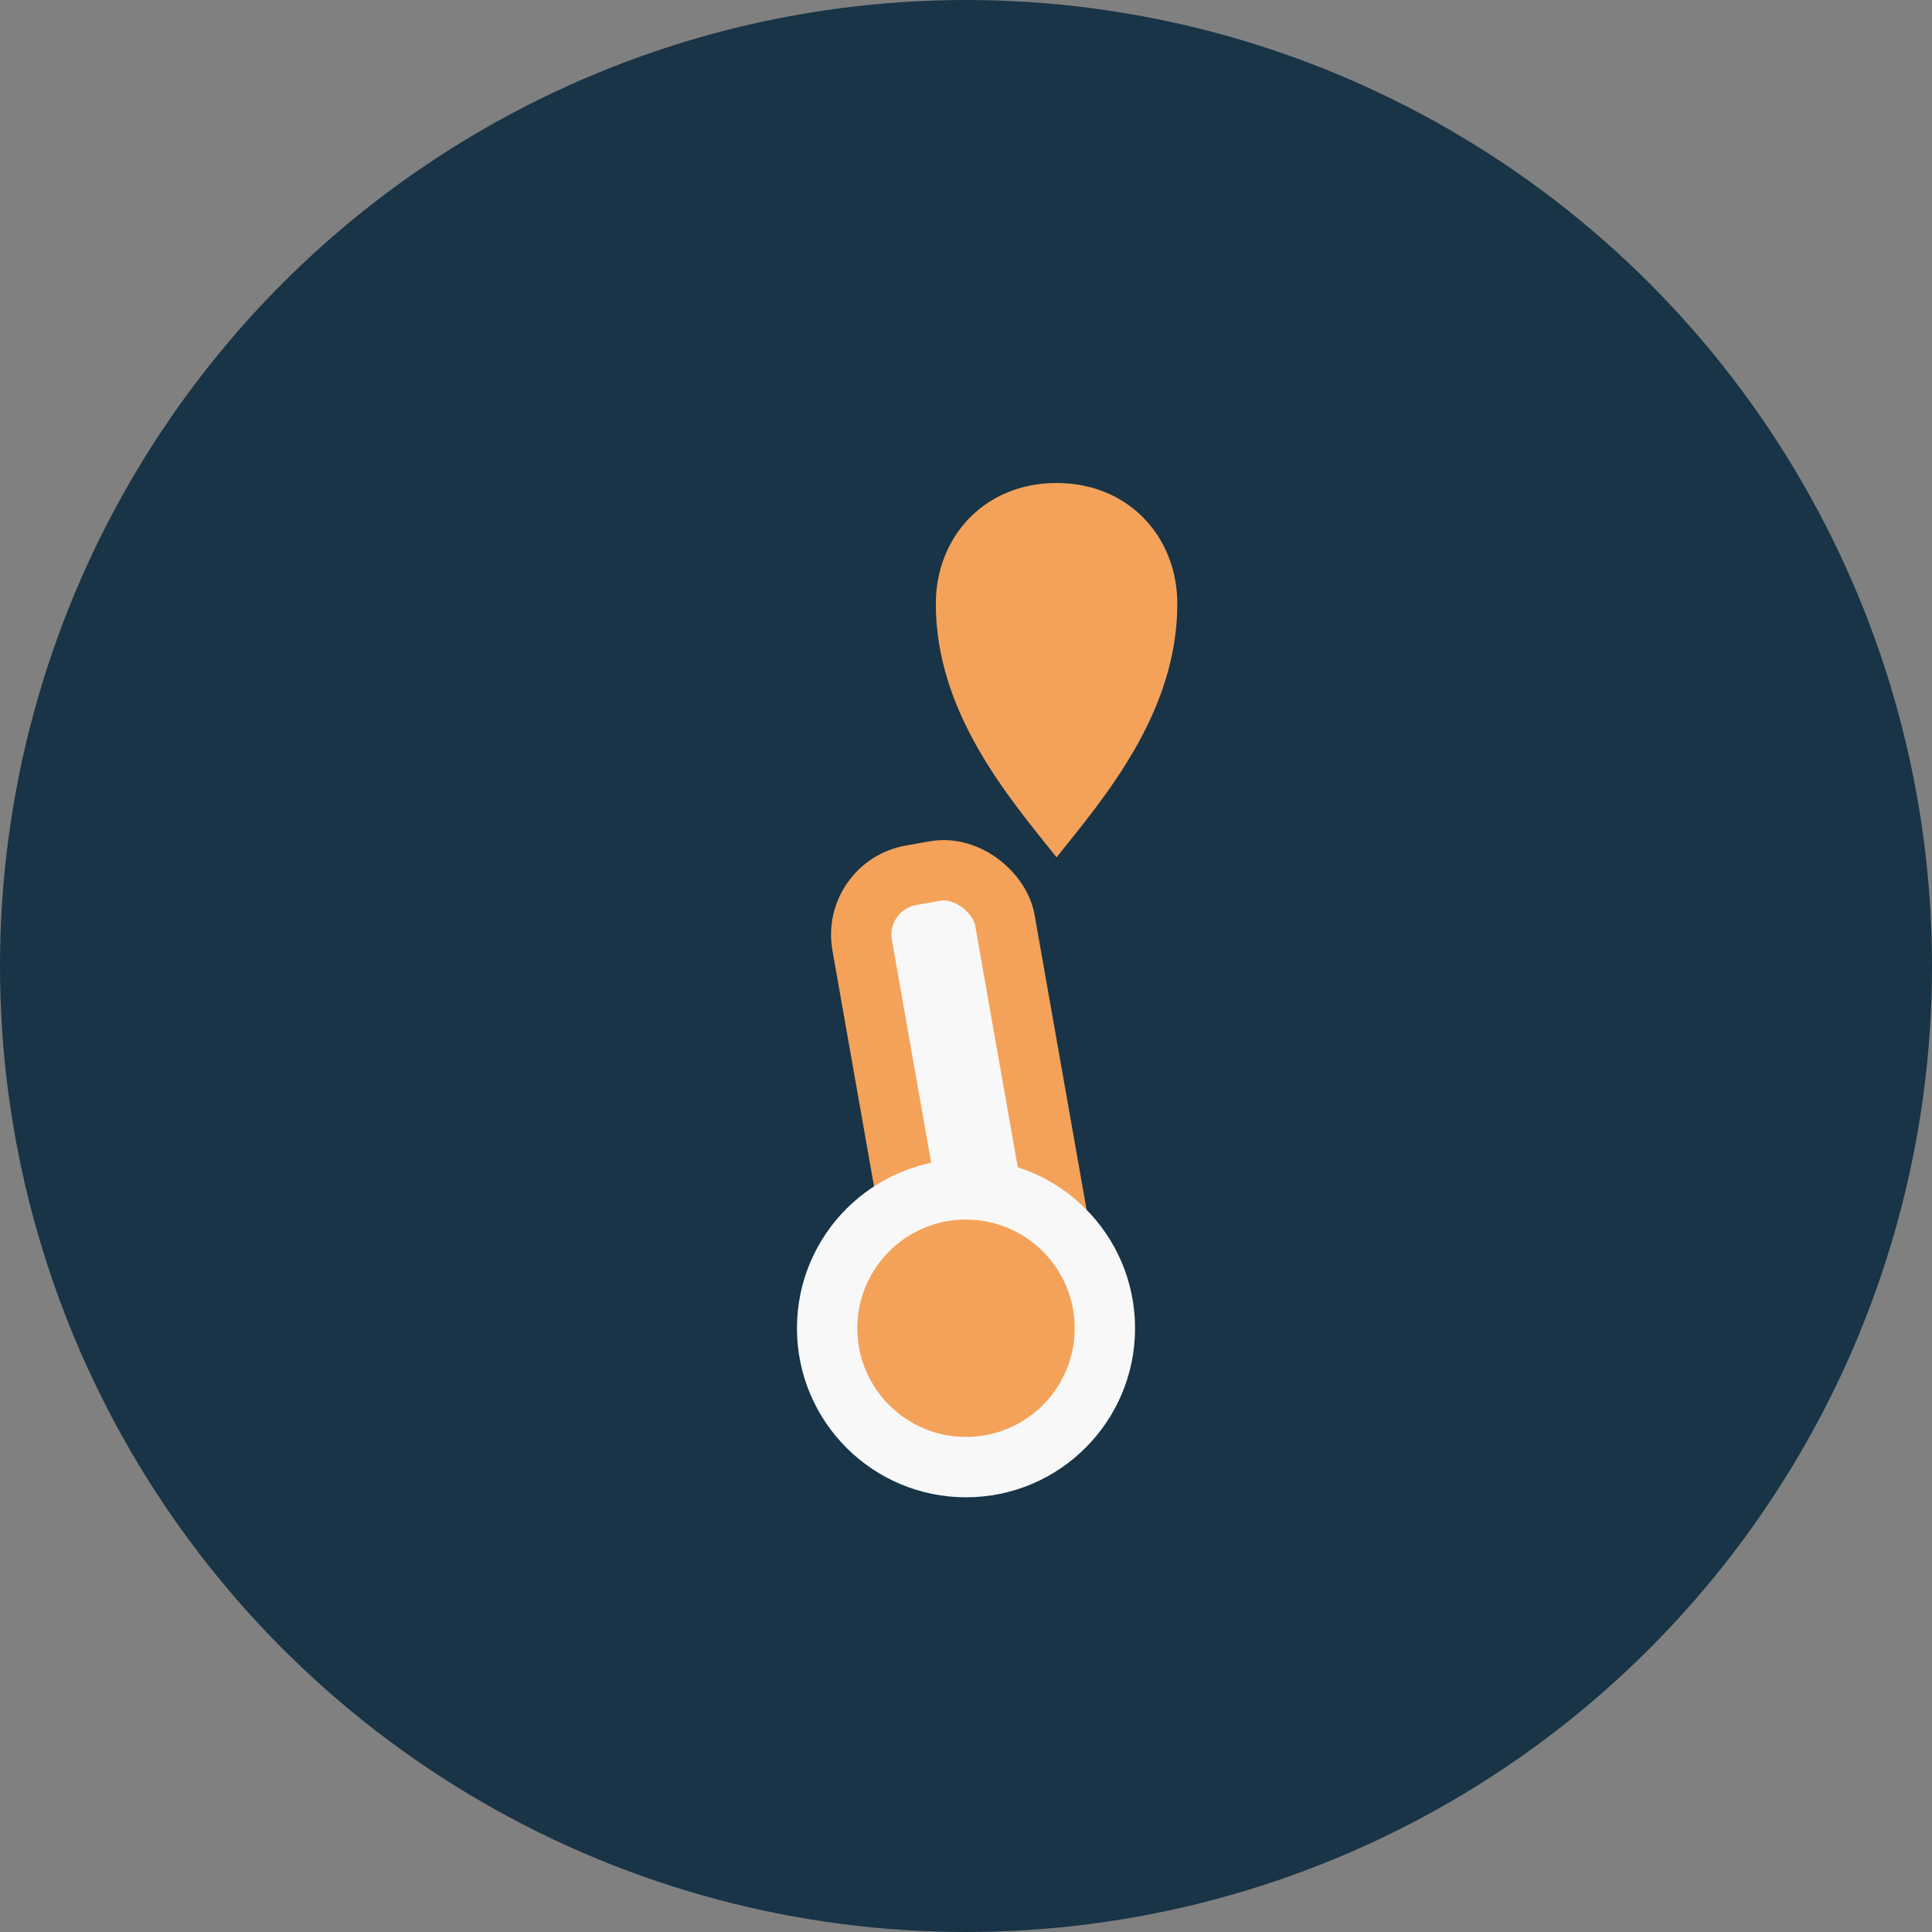
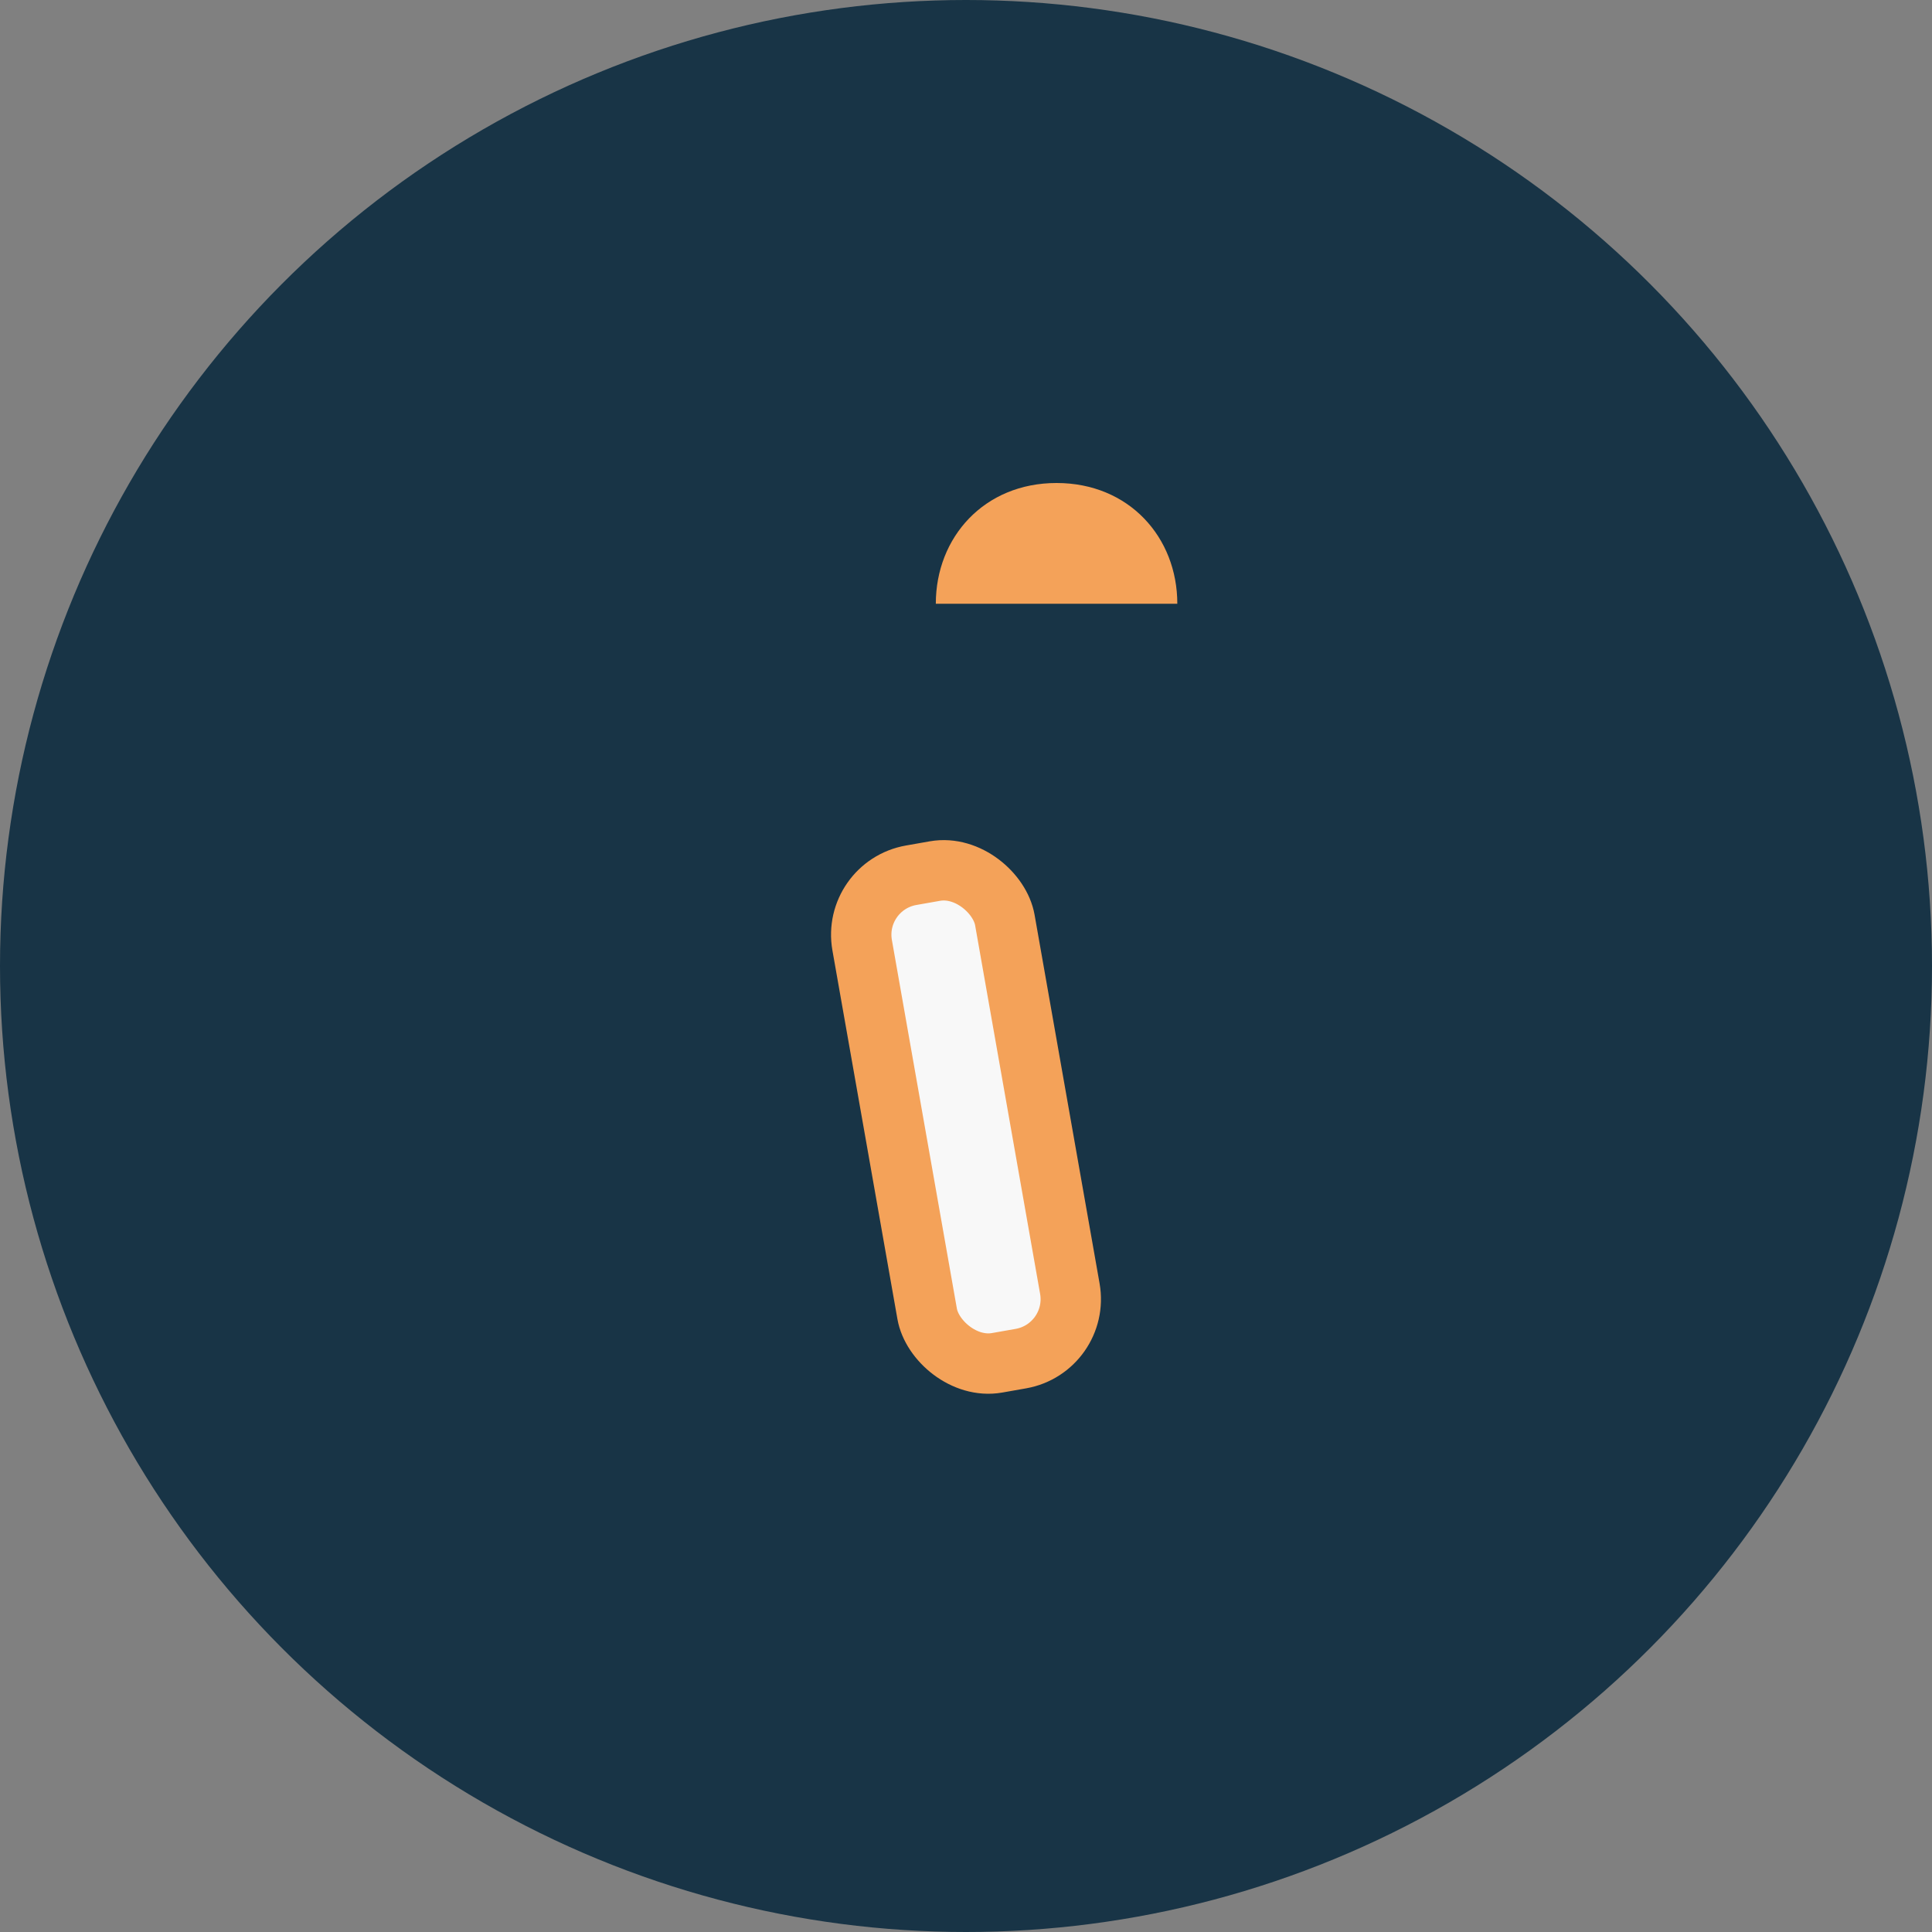
<svg xmlns="http://www.w3.org/2000/svg" width="32" height="32" viewBox="0 0 32 32">
  <rect x="0" y="0" width="32" height="32" fill="#808080" stroke="none" />
  <circle cx="16" cy="16" r="16" fill="#183446" />
-   <path d="M15.5 10c0-1.1.8-2 2-2s2 .9 2 2c0 1.8-1.2 3.2-2 4.2-.8-1-2-2.4-2-4.2z" fill="#F4A259" />
+   <path d="M15.5 10c0-1.1.8-2 2-2s2 .9 2 2z" fill="#F4A259" />
  <rect x="14.8" y="14.4" width="2.4" height="8.2" rx="1" fill="#F8F8F8" stroke="#F4A259" stroke-width="1" transform="rotate(-10 16 18.5)" />
-   <circle cx="16" cy="22" r="2.3" fill="#F4A259" stroke="#F8F8F8" stroke-width="1" />
</svg>